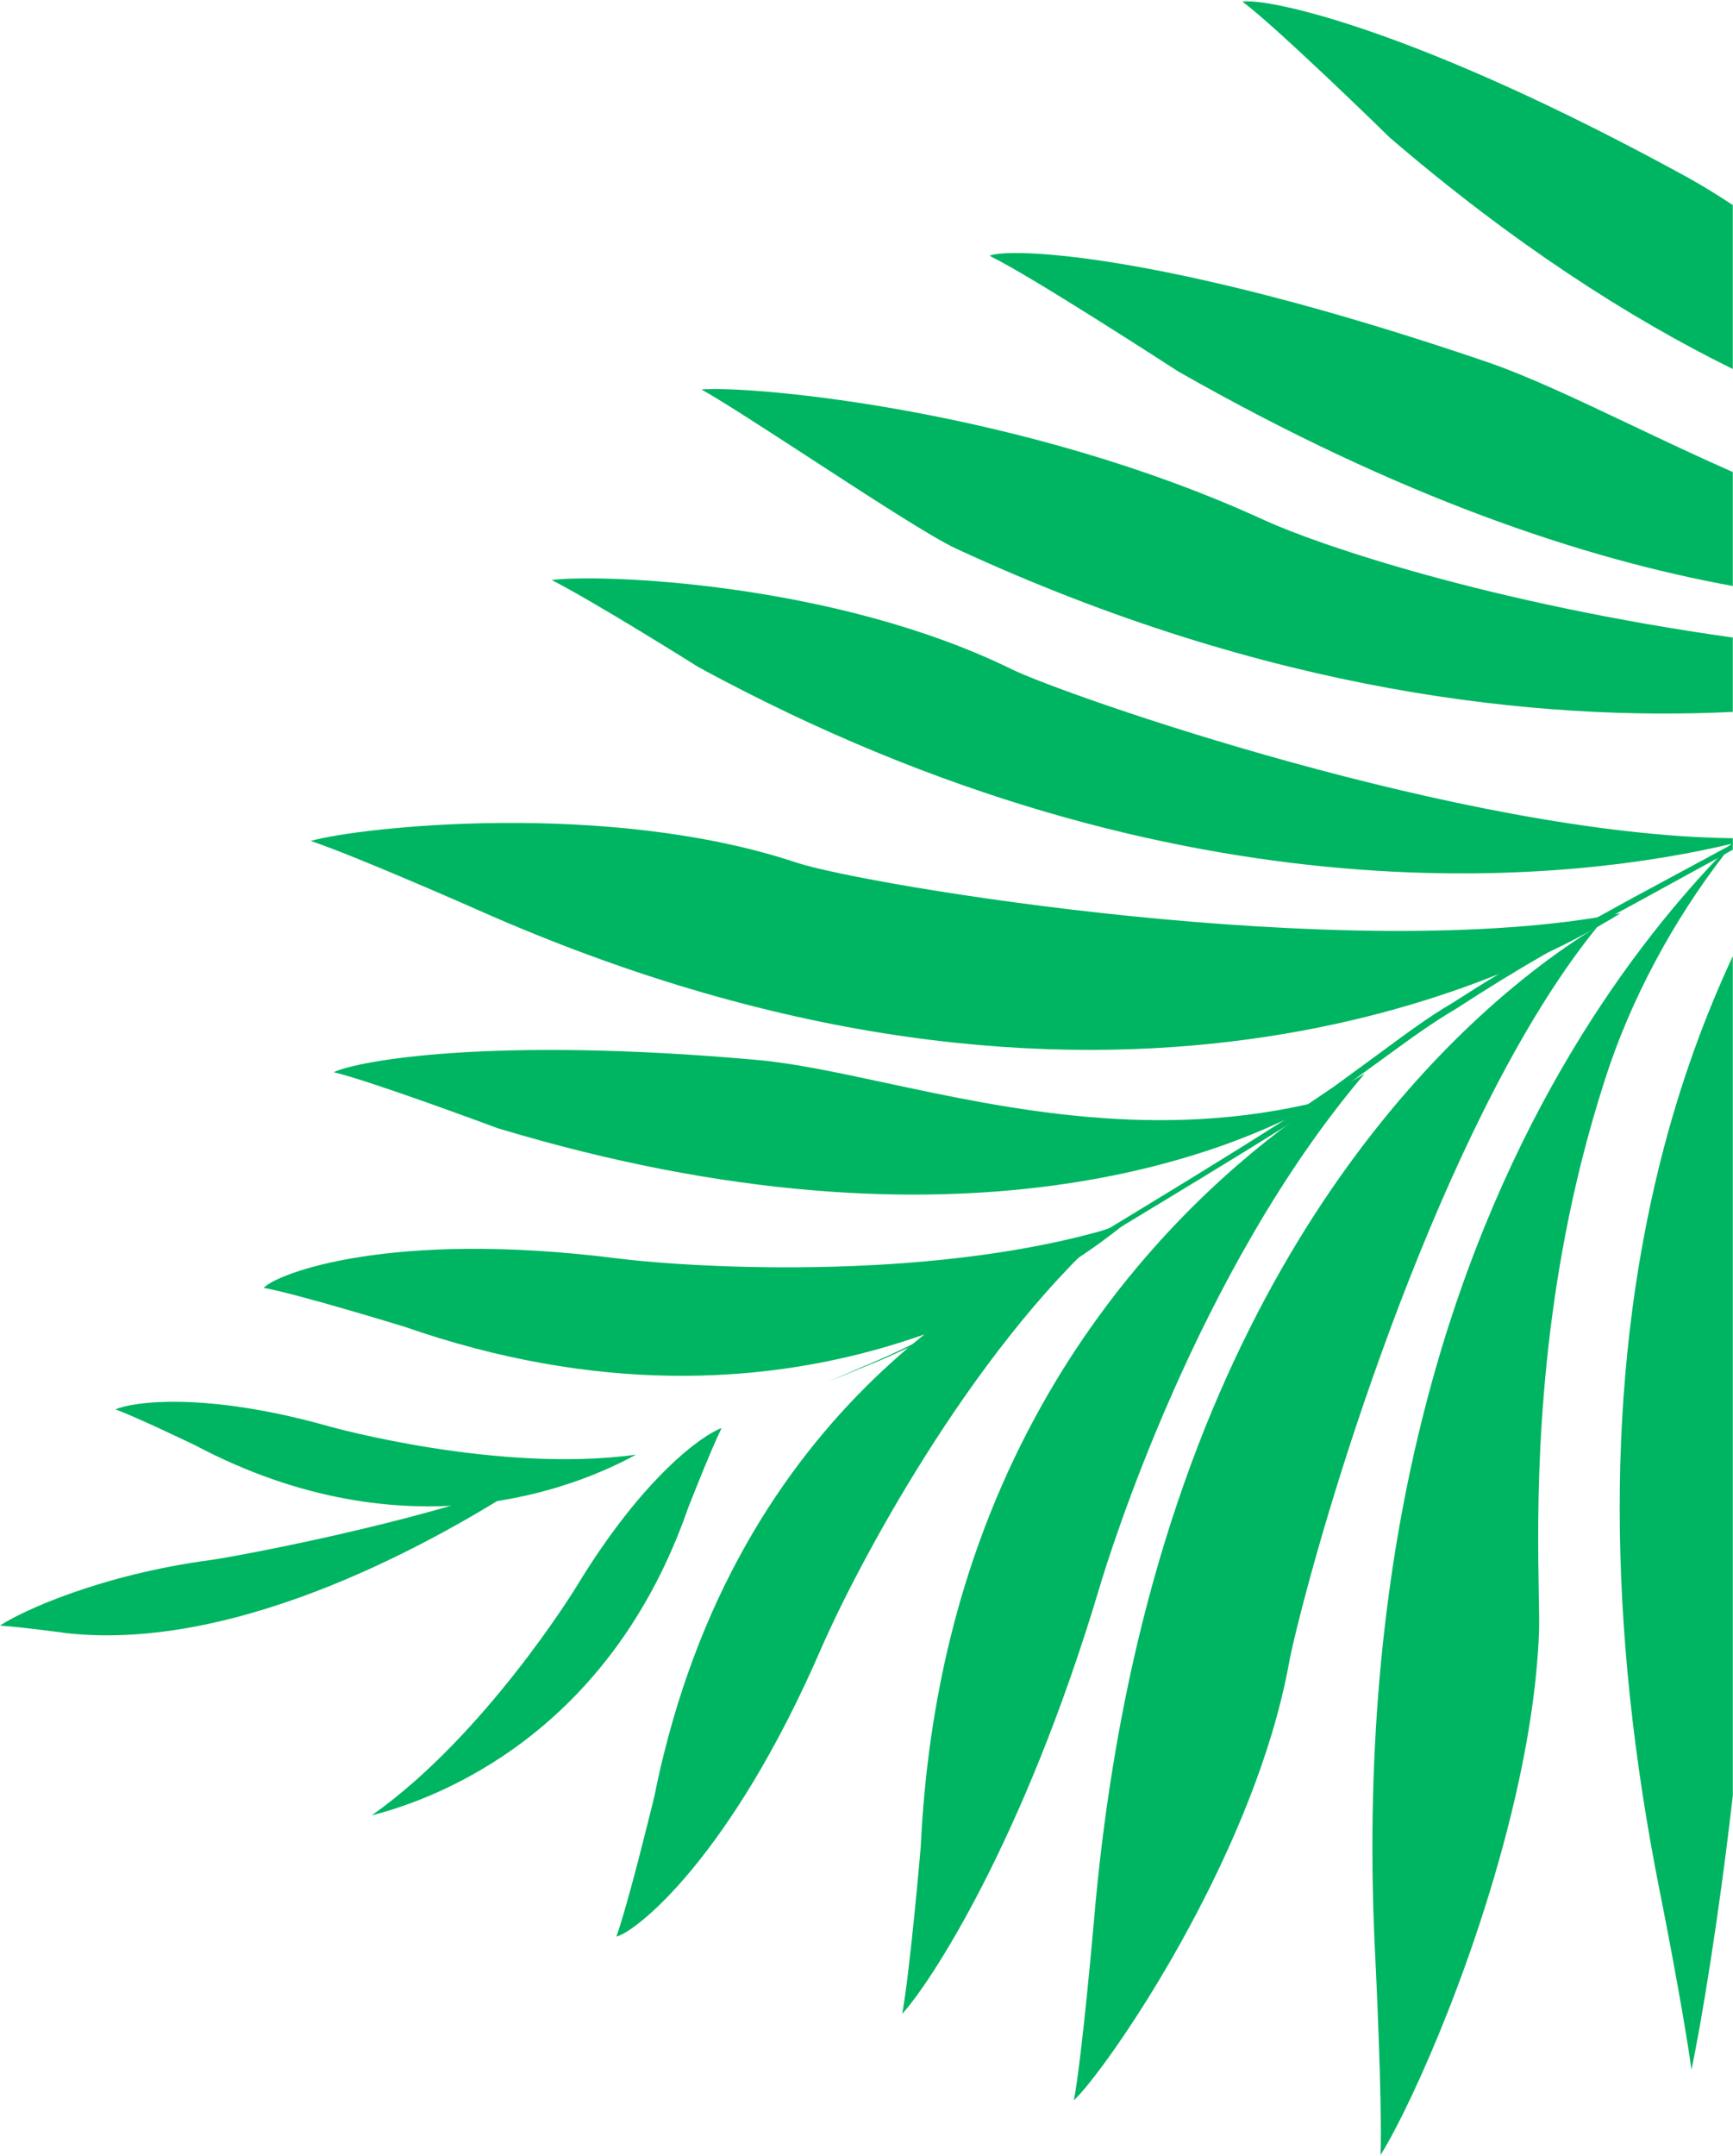
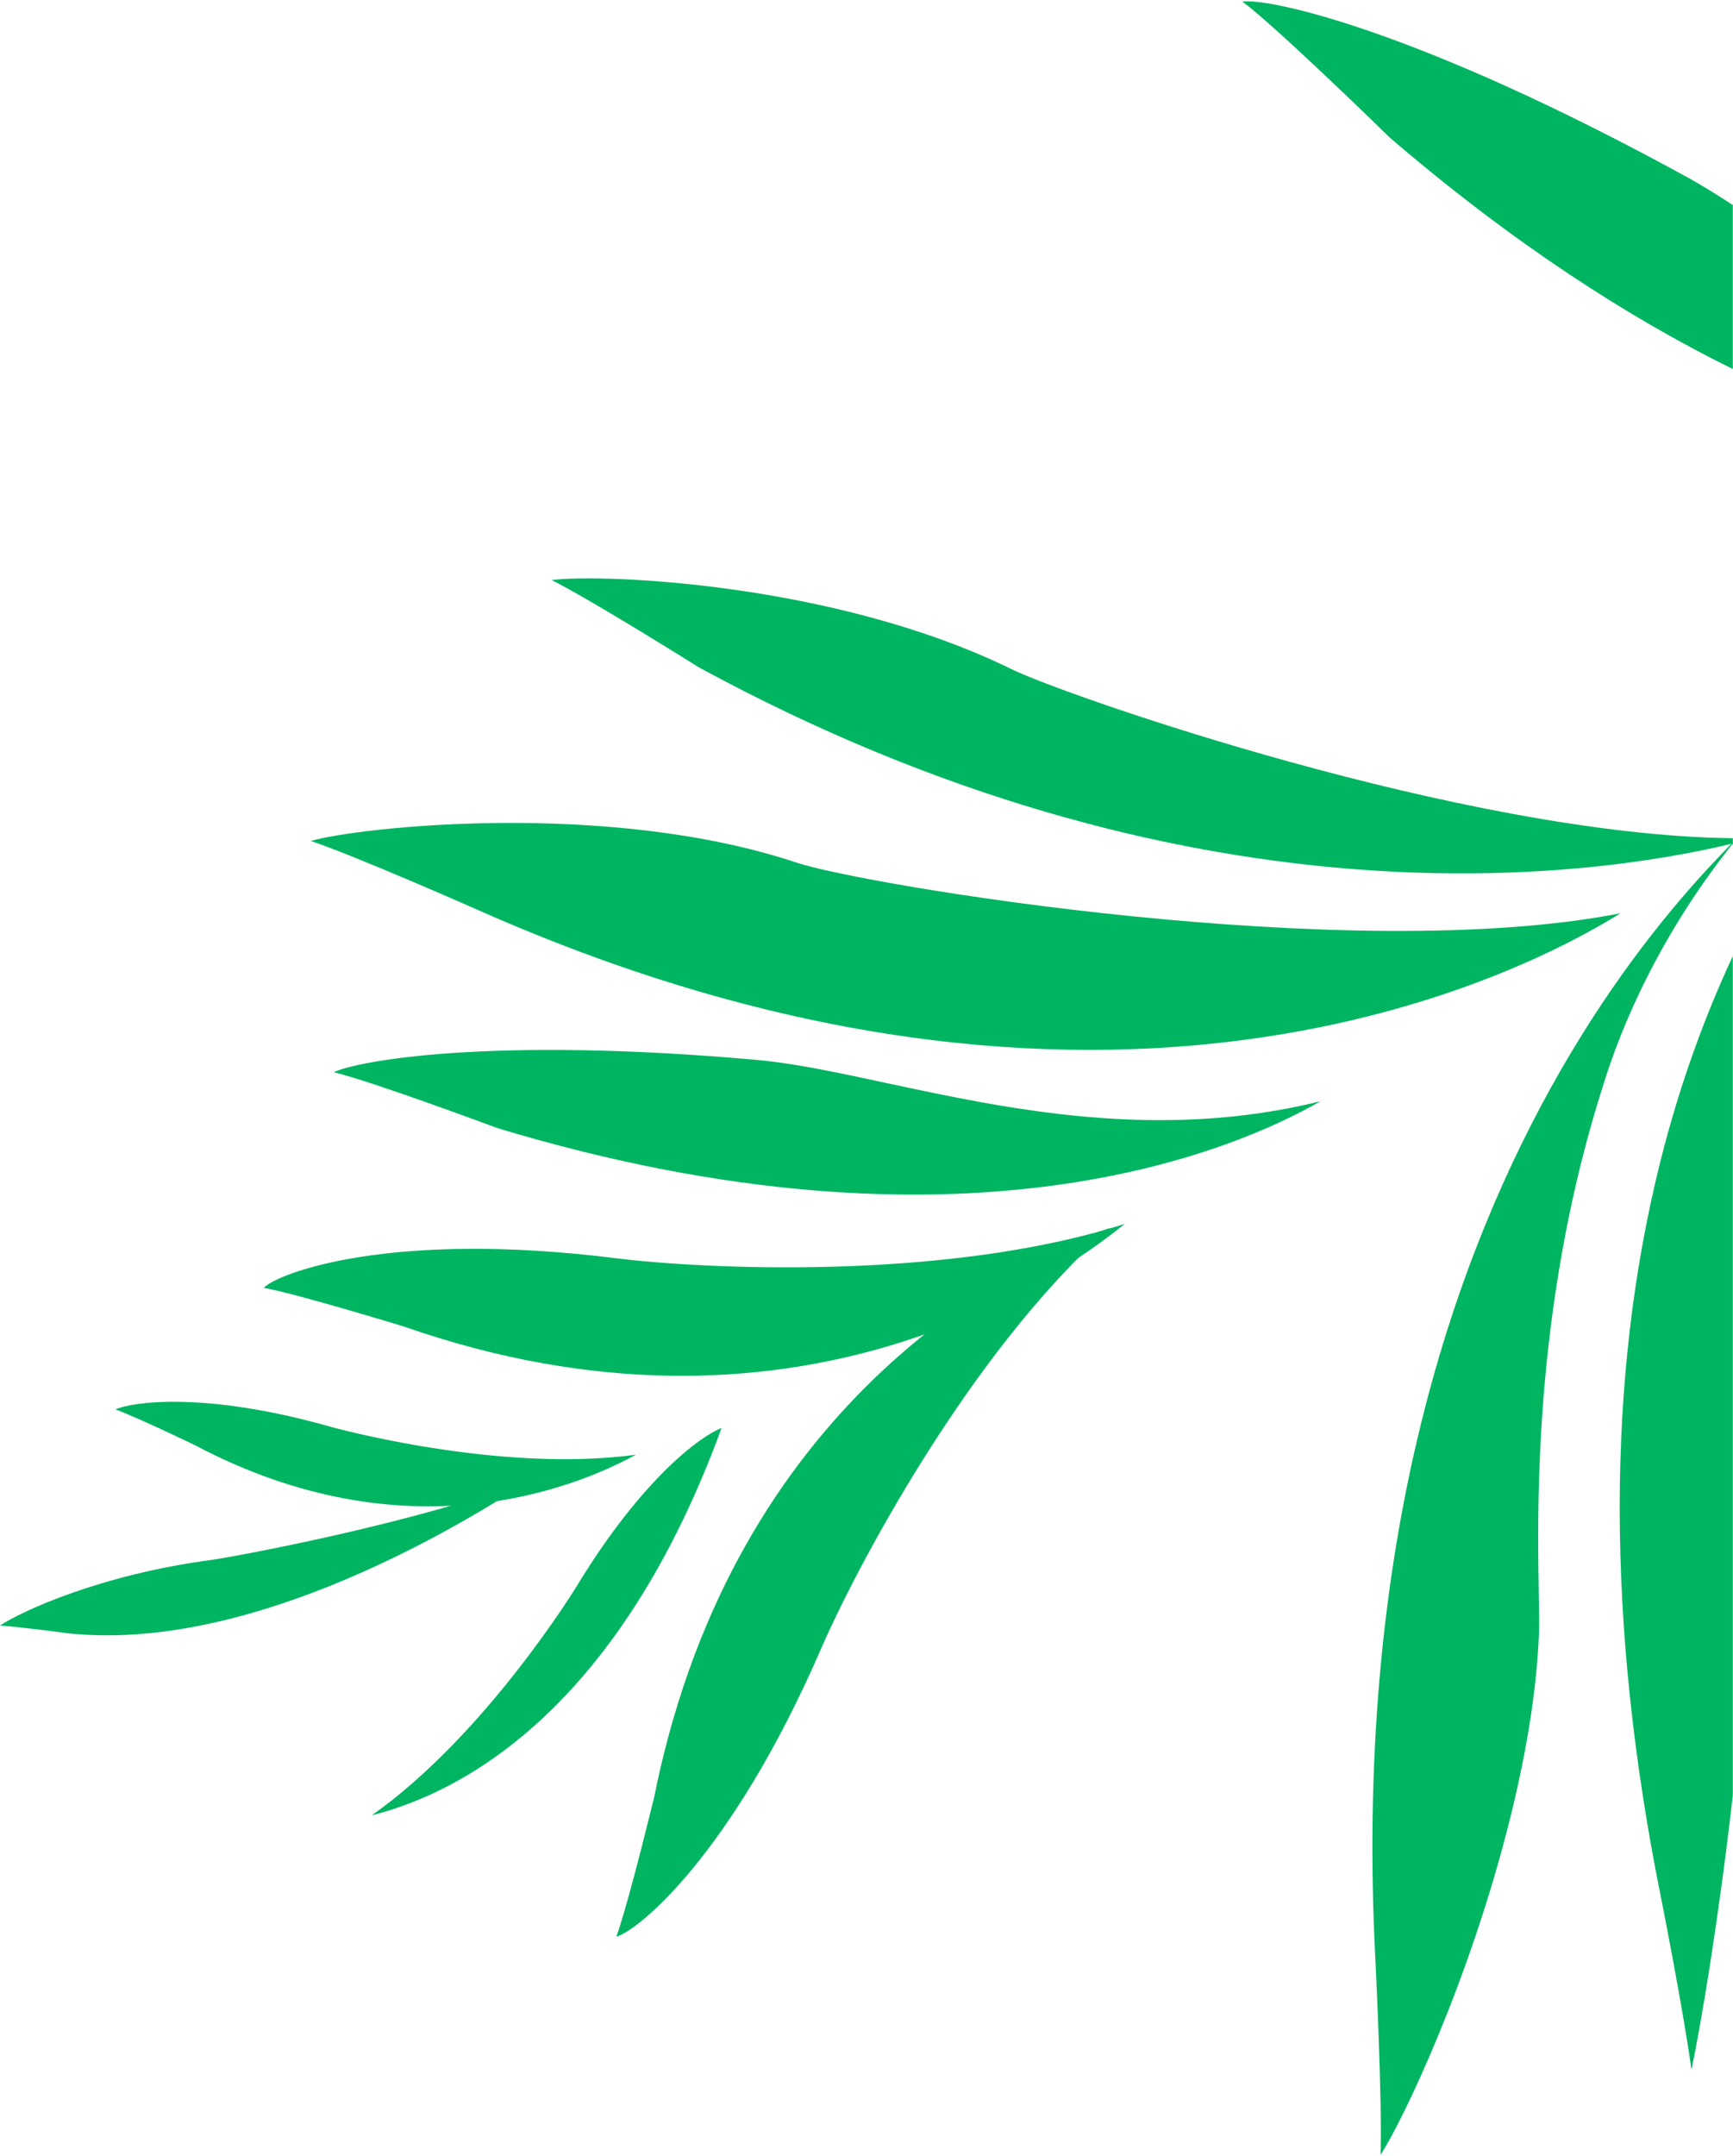
<svg xmlns="http://www.w3.org/2000/svg" width="160" height="199" viewBox="0 0 160 199" fill="none">
  <g clip-path="url(#clip0_7922_26984)">
    <path d="M159.999 77.844L159.982 77.861C159.982 77.861 159.947 77.879 159.965 77.896H159.947C159.707 78.205 159.444 78.519 159.238 78.828H159.221C154.434 85.022 150.522 92.297 148.172 99.651C147.359 102.174 146.616 104.77 145.958 107.401C141.669 124.696 141.943 139.857 142.069 147.138C142.104 148.728 142.121 149.975 142.086 150.77C141.88 155.82 140.983 161.527 139.444 167.733C135.709 182.78 129.533 195.694 127.457 198.879C127.628 193.915 127.005 181.276 126.976 180.704C126.061 162.946 127.497 146.257 131.266 131.107C137.768 104.873 149.996 88.202 158.569 79.211C158.569 79.194 158.586 79.194 158.586 79.194C158.603 79.194 158.603 79.177 158.603 79.177C158.947 78.799 159.313 78.433 159.656 78.073L159.844 77.884C159.896 77.833 159.93 77.799 159.982 77.747V77.85H159.999V77.844Z" fill="#00B561" />
    <path d="M159.984 88.236V165.691C158.702 176.929 157.061 186.806 156.163 191.01C155.437 185.634 153.378 175.236 153.275 174.739C148.311 149.94 148.294 127.304 153.241 107.401C155.094 99.966 157.479 93.601 159.984 88.242V88.236Z" fill="#00B561" />
-     <path d="M147.502 85.502C134.262 101.716 123.653 134.459 119.77 150.112C119.41 151.559 119.135 152.777 118.998 153.532C118.798 154.642 118.546 155.791 118.26 156.946C114.131 173.578 102.298 190.787 99.152 193.841C99.942 189.437 100.954 177.73 101.005 177.204C101.817 167.658 103.299 158.508 105.409 149.998C115.972 107.413 139.97 90.026 147.502 85.497V85.502Z" fill="#00B561" />
-     <path d="M125.983 99.103C110.541 117.221 102.437 143.421 101.528 146.452C94.476 170.112 85.754 183.198 83.301 185.851C84.039 181.676 84.971 170.89 85.011 170.398C85.325 163.667 86.258 157.152 87.779 151.016C95.82 118.599 118.657 103.278 125.983 99.103Z" fill="#00B561" />
    <path d="M102.476 113.32C89.436 124.873 78.896 145.028 75.819 152.131C67.486 171.353 58.781 178.262 56.905 178.731C57.717 176.494 59.193 170.718 60.017 167.395L60.417 165.777C60.686 164.433 60.972 163.14 61.292 161.871C69.751 127.773 94.755 116.151 102.476 113.32Z" fill="#00B561" />
    <path d="M159.984 77.358V77.844C159.933 77.862 159.881 77.879 159.847 77.879C146.287 81.11 109.592 86.091 64.491 61.573C64.096 61.316 54.671 55.419 50.931 53.532C55.374 52.943 77.01 53.721 93.401 61.762C98.137 64.095 135.163 77.084 159.978 77.358H159.984Z" fill="#00B561" />
-     <path d="M116.752 48.013C121.716 50.295 137.587 55.694 159.983 58.839V65.702C142.133 66.566 117.215 64.026 88.287 50.638C86.005 49.586 80.057 45.708 74.796 42.288C70.661 39.606 66.72 37.032 64.747 35.94C69.677 35.579 94.578 37.827 116.746 48.013H116.752Z" fill="#00B561" />
    <path d="M149.614 84.284C140.543 89.94 102.225 109.752 44.135 83.987C43.649 83.769 32.822 78.994 28.688 77.61C33.131 76.334 56.094 73.795 73.543 79.612C79.663 81.659 124.564 89.191 149.614 84.284Z" fill="#00B561" />
    <path d="M121.922 101.63C114.144 106.103 88.985 117.106 45.954 104.124C45.497 103.952 34.253 99.772 30.815 98.954C32.931 97.919 45.279 95.614 69.952 97.827C73.355 98.136 77.238 98.965 81.739 99.932C93.057 102.357 106.961 105.342 121.928 101.63H121.922Z" fill="#00B561" />
-     <path d="M159.983 43.569V54.081C146.251 51.593 129.117 45.868 108.779 34.281C108.242 33.938 95.236 25.497 91.536 23.701C91.467 23.666 91.416 23.632 91.364 23.598C93.114 22.854 107.327 23.198 137.175 33.366C141.115 34.716 145.542 36.826 150.684 39.263C153.641 40.664 156.735 42.134 159.989 43.569H159.983Z" fill="#00B561" />
    <path d="M159.982 18.925V34.058C150.334 29.305 139.679 22.454 128.315 12.703C127.92 12.302 117.769 2.414 114.726 0.166C114.726 0.166 114.72 0.16 114.709 0.149C117.025 -0.2 130.723 2.62 155.83 16.386C157.163 17.129 158.547 17.976 159.982 18.925Z" fill="#00B561" />
    <path d="M103.843 112.949C97.232 118.347 73.017 134.893 37.306 122.431C36.872 122.299 27.206 119.348 24.341 118.856C25.633 117.507 36.014 113.503 56.872 116.123C64.552 117.089 87.263 118.285 103.838 112.949H103.843Z" fill="#00B561" />
    <path d="M58.713 134.253C53.234 137.255 37.552 143.724 17.992 133.372C17.752 133.257 12.685 130.821 10.666 130.072C12.187 129.38 18.902 128.385 30.466 131.662C30.632 131.708 46.016 135.991 58.707 134.253H58.713Z" fill="#00B561" />
    <path d="M49.145 136.478C40.869 141.905 22.356 152.486 6.205 150.73C6.022 150.701 2.059 150.169 0 150.021C2.019 148.682 9.282 145.325 19.514 143.964C21.401 143.712 38.507 140.584 49.139 136.478H49.145Z" fill="#00B561" />
-     <path d="M66.617 131.805C65.627 133.812 63.631 138.914 63.54 139.143C56.271 160.058 40.377 166 34.32 167.538C44.804 160.161 53.148 146.549 53.239 146.4C59.365 136.3 64.872 132.417 66.617 131.799V131.805Z" fill="#00B561" />
-     <path d="M159.983 77.896V78.416C159.743 78.554 159.48 78.691 159.239 78.834H159.222C159.016 78.954 158.828 79.074 158.599 79.177C158.599 79.177 158.599 79.194 158.582 79.194C158.582 79.194 158.564 79.194 158.564 79.211C157.564 79.749 156.557 80.304 155.522 80.87C154.052 81.682 152.582 82.477 151.112 83.289C150.455 83.649 149.814 83.998 149.174 84.341C149.174 84.341 149.156 84.341 149.156 84.359C147.012 85.554 144.953 86.709 142.951 87.87C142.951 87.87 142.934 87.87 142.934 87.887C140.011 89.563 137.226 91.279 134.441 93.092C132.313 94.338 130.237 95.843 128.247 97.295C127.812 97.604 125.965 98.954 124.896 99.732C124.896 99.749 124.878 99.749 124.878 99.749C124.444 100.058 124.135 100.286 124.135 100.286C123.929 100.424 123.717 100.584 123.546 100.704L118.685 103.935L118.479 104.073C113.514 107.167 108.567 110.158 103.557 113.189C103.197 113.412 102.831 113.624 102.465 113.847C101.91 114.173 101.344 114.504 100.806 114.848C99.788 115.454 98.782 116.077 97.781 116.695C95.225 118.268 92.765 119.789 90.294 121.156C90.277 121.173 90.243 121.19 90.226 121.19C90.209 121.207 90.192 121.207 90.174 121.224C89.225 121.762 88.287 122.26 87.338 122.746L85.748 123.489C85.107 123.798 84.501 124.095 83.878 124.37H83.86C82.528 124.993 81.252 125.582 79.937 126.08L79.697 126.183C78.559 126.646 77.466 127.115 76.374 127.55C77.501 127.064 78.639 126.583 79.817 126.063C81.321 125.457 82.757 124.782 84.209 124.073C84.209 124.055 84.227 124.055 84.244 124.055C84.707 123.815 85.193 123.586 85.679 123.346L87.235 122.568C87.509 122.414 87.807 122.277 88.081 122.099H88.098C88.098 122.099 88.133 122.082 88.15 122.065C90.952 120.578 93.686 118.817 96.574 116.981C98.421 115.82 100.292 114.63 102.23 113.469C102.282 113.435 102.316 113.401 102.368 113.383C102.368 113.366 102.385 113.366 102.385 113.366C102.402 113.366 102.402 113.349 102.419 113.349C107.452 110.289 112.845 107.018 118.193 103.615L118.605 103.341L120.801 101.871H120.818L120.835 101.854L123.134 100.298C123.134 100.298 127.303 97.255 127.91 96.803C129.883 95.351 131.902 93.847 134.063 92.583C135.516 91.65 136.969 90.735 138.439 89.849C141.516 88.002 144.592 86.269 147.515 84.644C148.659 84.021 149.763 83.398 150.849 82.809L155.276 80.424C156.763 79.629 158.216 78.834 159.651 78.056C159.754 78.004 159.84 77.953 159.943 77.884H159.977L159.983 77.896Z" fill="#00B561" />
+     <path d="M66.617 131.805C56.271 160.058 40.377 166 34.32 167.538C44.804 160.161 53.148 146.549 53.239 146.4C59.365 136.3 64.872 132.417 66.617 131.799V131.805Z" fill="#00B561" />
  </g>
  <defs>
    <clipPath id="clip0_7922_26984">
      <rect width="160" height="198.759" fill="white" transform="translate(0 0.121)" />
    </clipPath>
  </defs>
</svg>